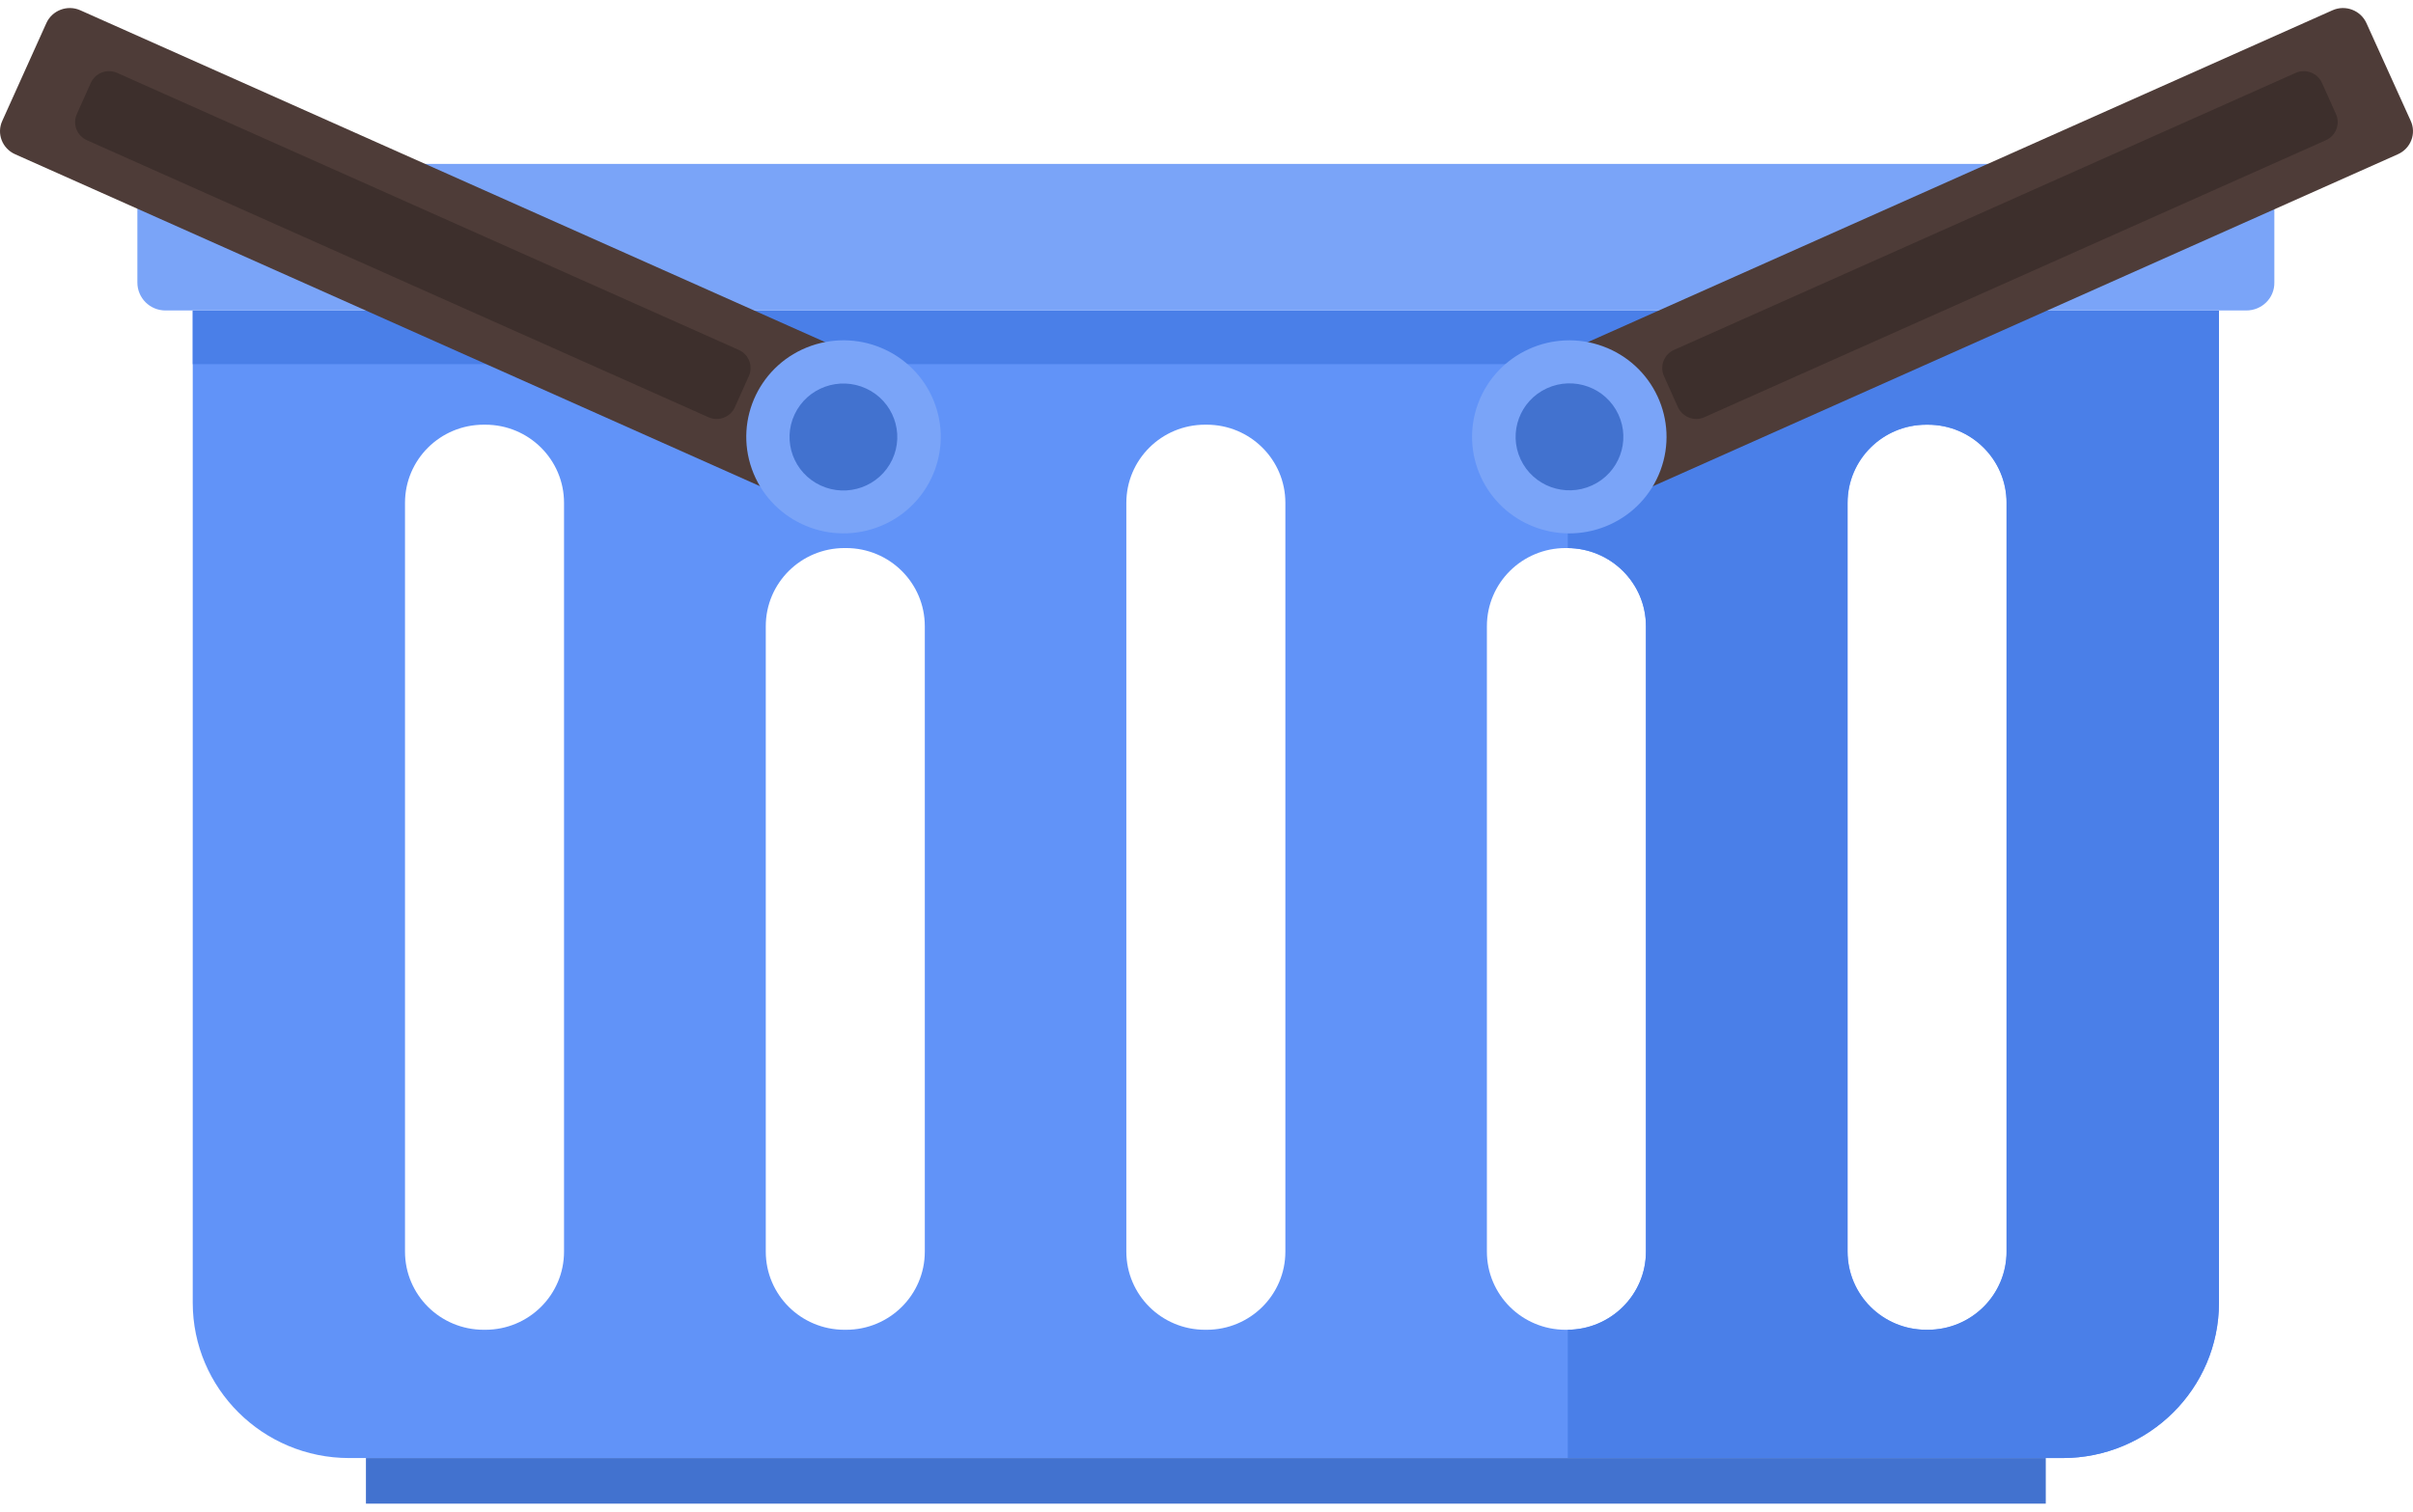
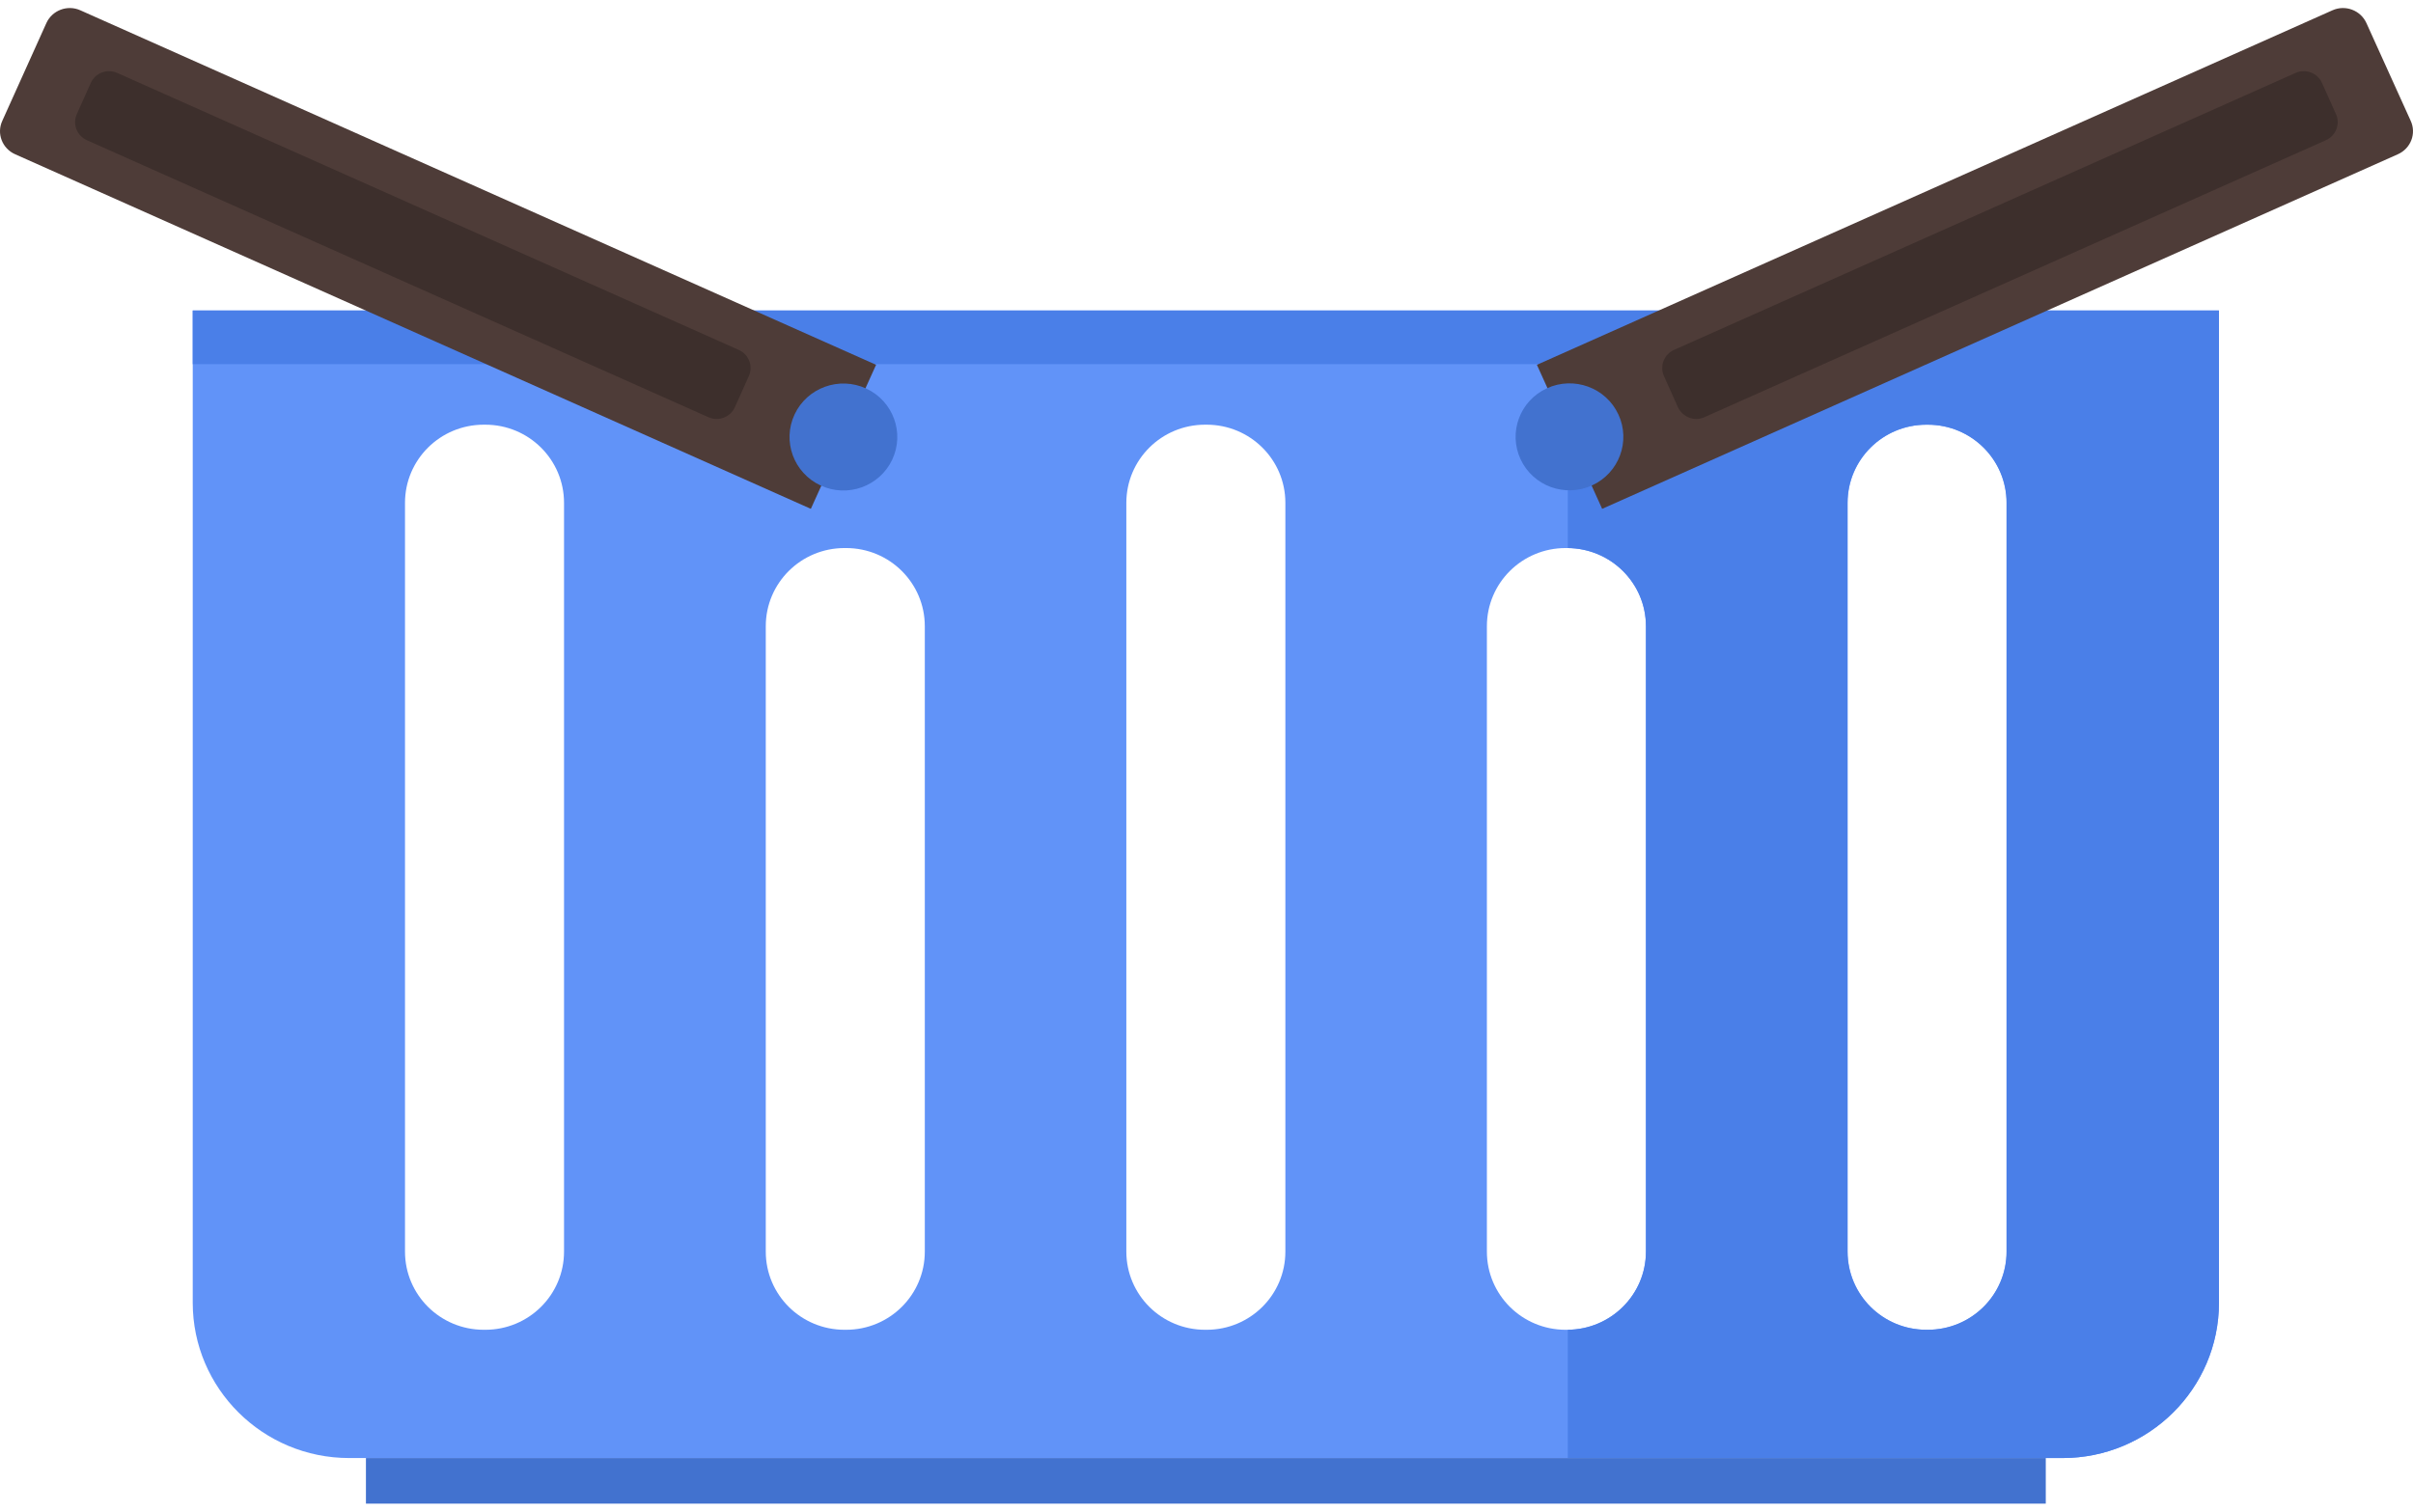
<svg xmlns="http://www.w3.org/2000/svg" width="150" height="94" viewBox="0 0 150 94" fill="none">
  <path d="M11.981 19.307V81.006C11.981 86.332 16.331 90.665 21.707 90.665H128.212C133.576 90.665 137.938 86.346 137.938 81.006V19.307H11.981ZM35.062 77.827C35.062 80.516 32.874 82.689 30.166 82.689H30.073C27.364 82.689 25.176 80.516 25.176 77.827V31.27C25.176 28.581 27.364 26.408 30.073 26.408H30.166C32.874 26.408 35.062 28.581 35.062 31.27V77.827ZM57.489 77.827C57.489 80.516 55.301 82.689 52.593 82.689H52.499C49.791 82.689 47.603 80.516 47.603 77.827V38.941C47.603 36.252 49.791 34.079 52.499 34.079H52.593C55.301 34.079 57.489 36.252 57.489 38.941V77.827ZM79.903 77.827C79.903 80.516 77.715 82.689 75.007 82.689H74.913C72.205 82.689 70.017 80.516 70.017 77.827V31.27C70.017 28.581 72.205 26.408 74.913 26.408H75.007C77.715 26.408 79.903 28.581 79.903 31.27V77.827ZM102.317 77.827C102.317 80.516 100.129 82.689 97.42 82.689H97.327C94.618 82.689 92.43 80.516 92.43 77.827V38.941C92.43 36.252 94.618 34.079 97.327 34.079H97.42C100.129 34.079 102.317 36.252 102.317 38.941V77.827ZM124.744 77.827C124.744 80.516 122.556 82.689 119.847 82.689H119.754C117.045 82.689 114.857 80.516 114.857 77.827V31.27C114.857 28.581 117.045 26.408 119.754 26.408H119.847C122.556 26.408 124.744 28.581 124.744 31.27V77.827Z" fill="#6193F8" />
  <path d="M11.981 22.645H97.46V34.079C100.142 34.106 102.317 36.265 102.317 38.941V77.827C102.317 80.503 100.142 82.662 97.46 82.689V90.665H128.212C133.576 90.665 137.938 86.346 137.938 81.006V19.307H11.981V22.645ZM114.844 31.27C114.844 28.581 117.032 26.408 119.74 26.408H119.834C122.542 26.408 124.73 28.581 124.73 31.27V77.827C124.73 80.516 122.542 82.689 119.834 82.689H119.74C117.032 82.689 114.844 80.516 114.844 77.827V31.27Z" fill="#4A7FE8" />
-   <path d="M139.633 19.306H10.287C9.313 19.306 8.54 18.524 8.54 17.57V11.927C8.54 10.959 9.327 10.191 10.287 10.191H139.633C140.607 10.191 141.381 10.973 141.381 11.927V17.57C141.394 18.538 140.607 19.306 139.633 19.306Z" fill="#7AA4F8" />
  <path d="M0.148 7.502L2.883 1.434C3.243 0.639 4.19 0.281 4.991 0.639L54.461 22.685L50.405 31.641L0.948 9.595C0.134 9.237 -0.226 8.297 0.148 7.502Z" fill="#4E3C38" />
-   <path d="M54.448 32.823C57.595 31.72 59.246 28.291 58.135 25.166C57.024 22.04 53.571 20.401 50.424 21.504C47.276 22.607 45.625 26.036 46.737 29.162C47.848 32.287 51.3 33.927 54.448 32.823Z" fill="#7AA4F8" />
  <path d="M45.682 25.321L46.549 23.387C46.829 22.764 46.549 22.035 45.922 21.757L7.285 4.534C6.658 4.255 5.924 4.534 5.644 5.156L4.777 7.091C4.497 7.713 4.777 8.442 5.404 8.72L44.041 25.944C44.668 26.222 45.402 25.944 45.682 25.321Z" fill="#3D2F2C" />
  <path d="M55.464 28.581C56.246 26.917 55.522 24.938 53.846 24.161C52.17 23.384 50.177 24.104 49.395 25.768C48.613 27.432 49.337 29.411 51.013 30.188C52.689 30.965 54.681 30.245 55.464 28.581Z" fill="#4272CF" />
  <path d="M149.852 7.502L147.104 1.434C146.744 0.639 145.796 0.281 144.996 0.639L95.539 22.685L99.595 31.641L149.052 9.595C149.866 9.237 150.226 8.297 149.852 7.502Z" fill="#4E3C38" />
-   <path d="M103.22 29.25C104.379 26.142 102.781 22.689 99.651 21.537C96.521 20.386 93.045 21.972 91.886 25.081C90.727 28.189 92.324 31.642 95.454 32.793C98.584 33.945 102.061 32.358 103.22 29.25Z" fill="#7AA4F8" />
  <path d="M104.305 25.321L103.438 23.387C103.158 22.764 103.438 22.035 104.065 21.757L142.702 4.534C143.329 4.255 144.063 4.534 144.343 5.156L145.21 7.091C145.49 7.713 145.21 8.442 144.583 8.72L105.946 25.944C105.332 26.222 104.598 25.944 104.305 25.321Z" fill="#3D2F2C" />
  <path d="M98.968 30.183C100.647 29.413 101.38 27.437 100.604 25.77C99.829 24.102 97.84 23.375 96.16 24.145C94.481 24.915 93.749 26.891 94.524 28.558C95.299 30.225 97.289 30.953 98.968 30.183Z" fill="#4272CF" />
  <path d="M127.172 90.665H22.748V93.5H127.172V90.665Z" fill="#4272CF" />
</svg>